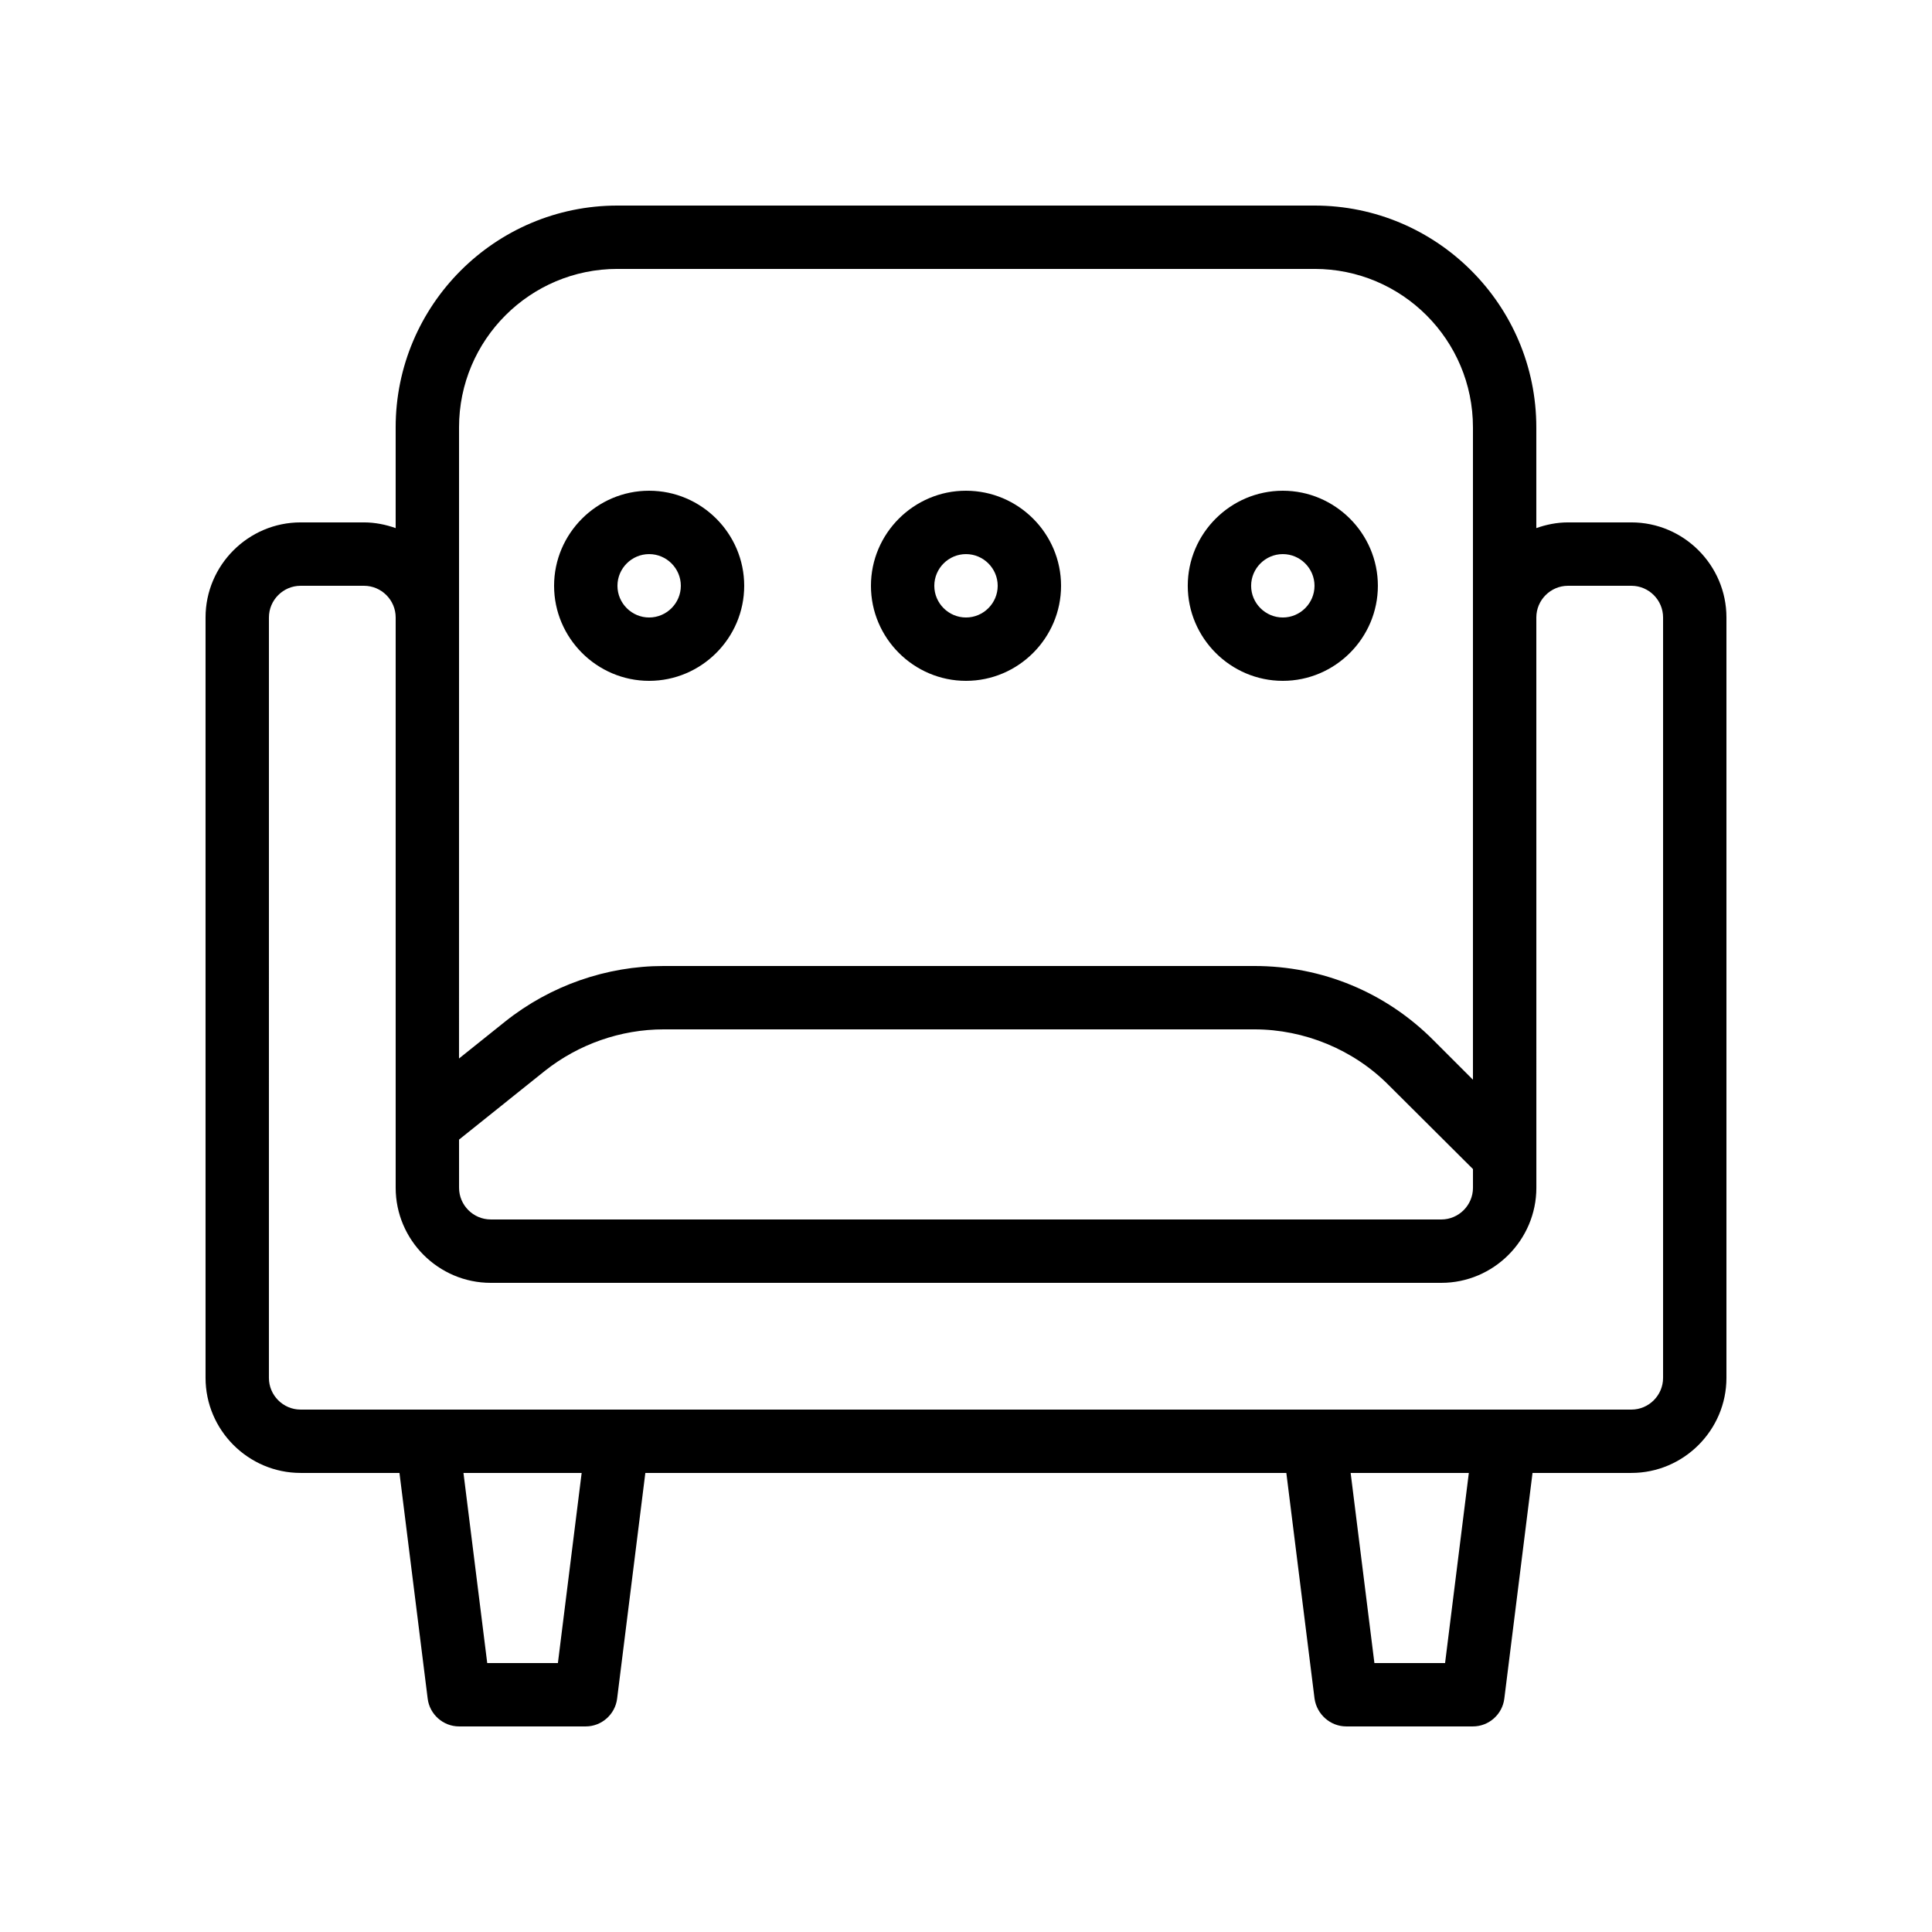
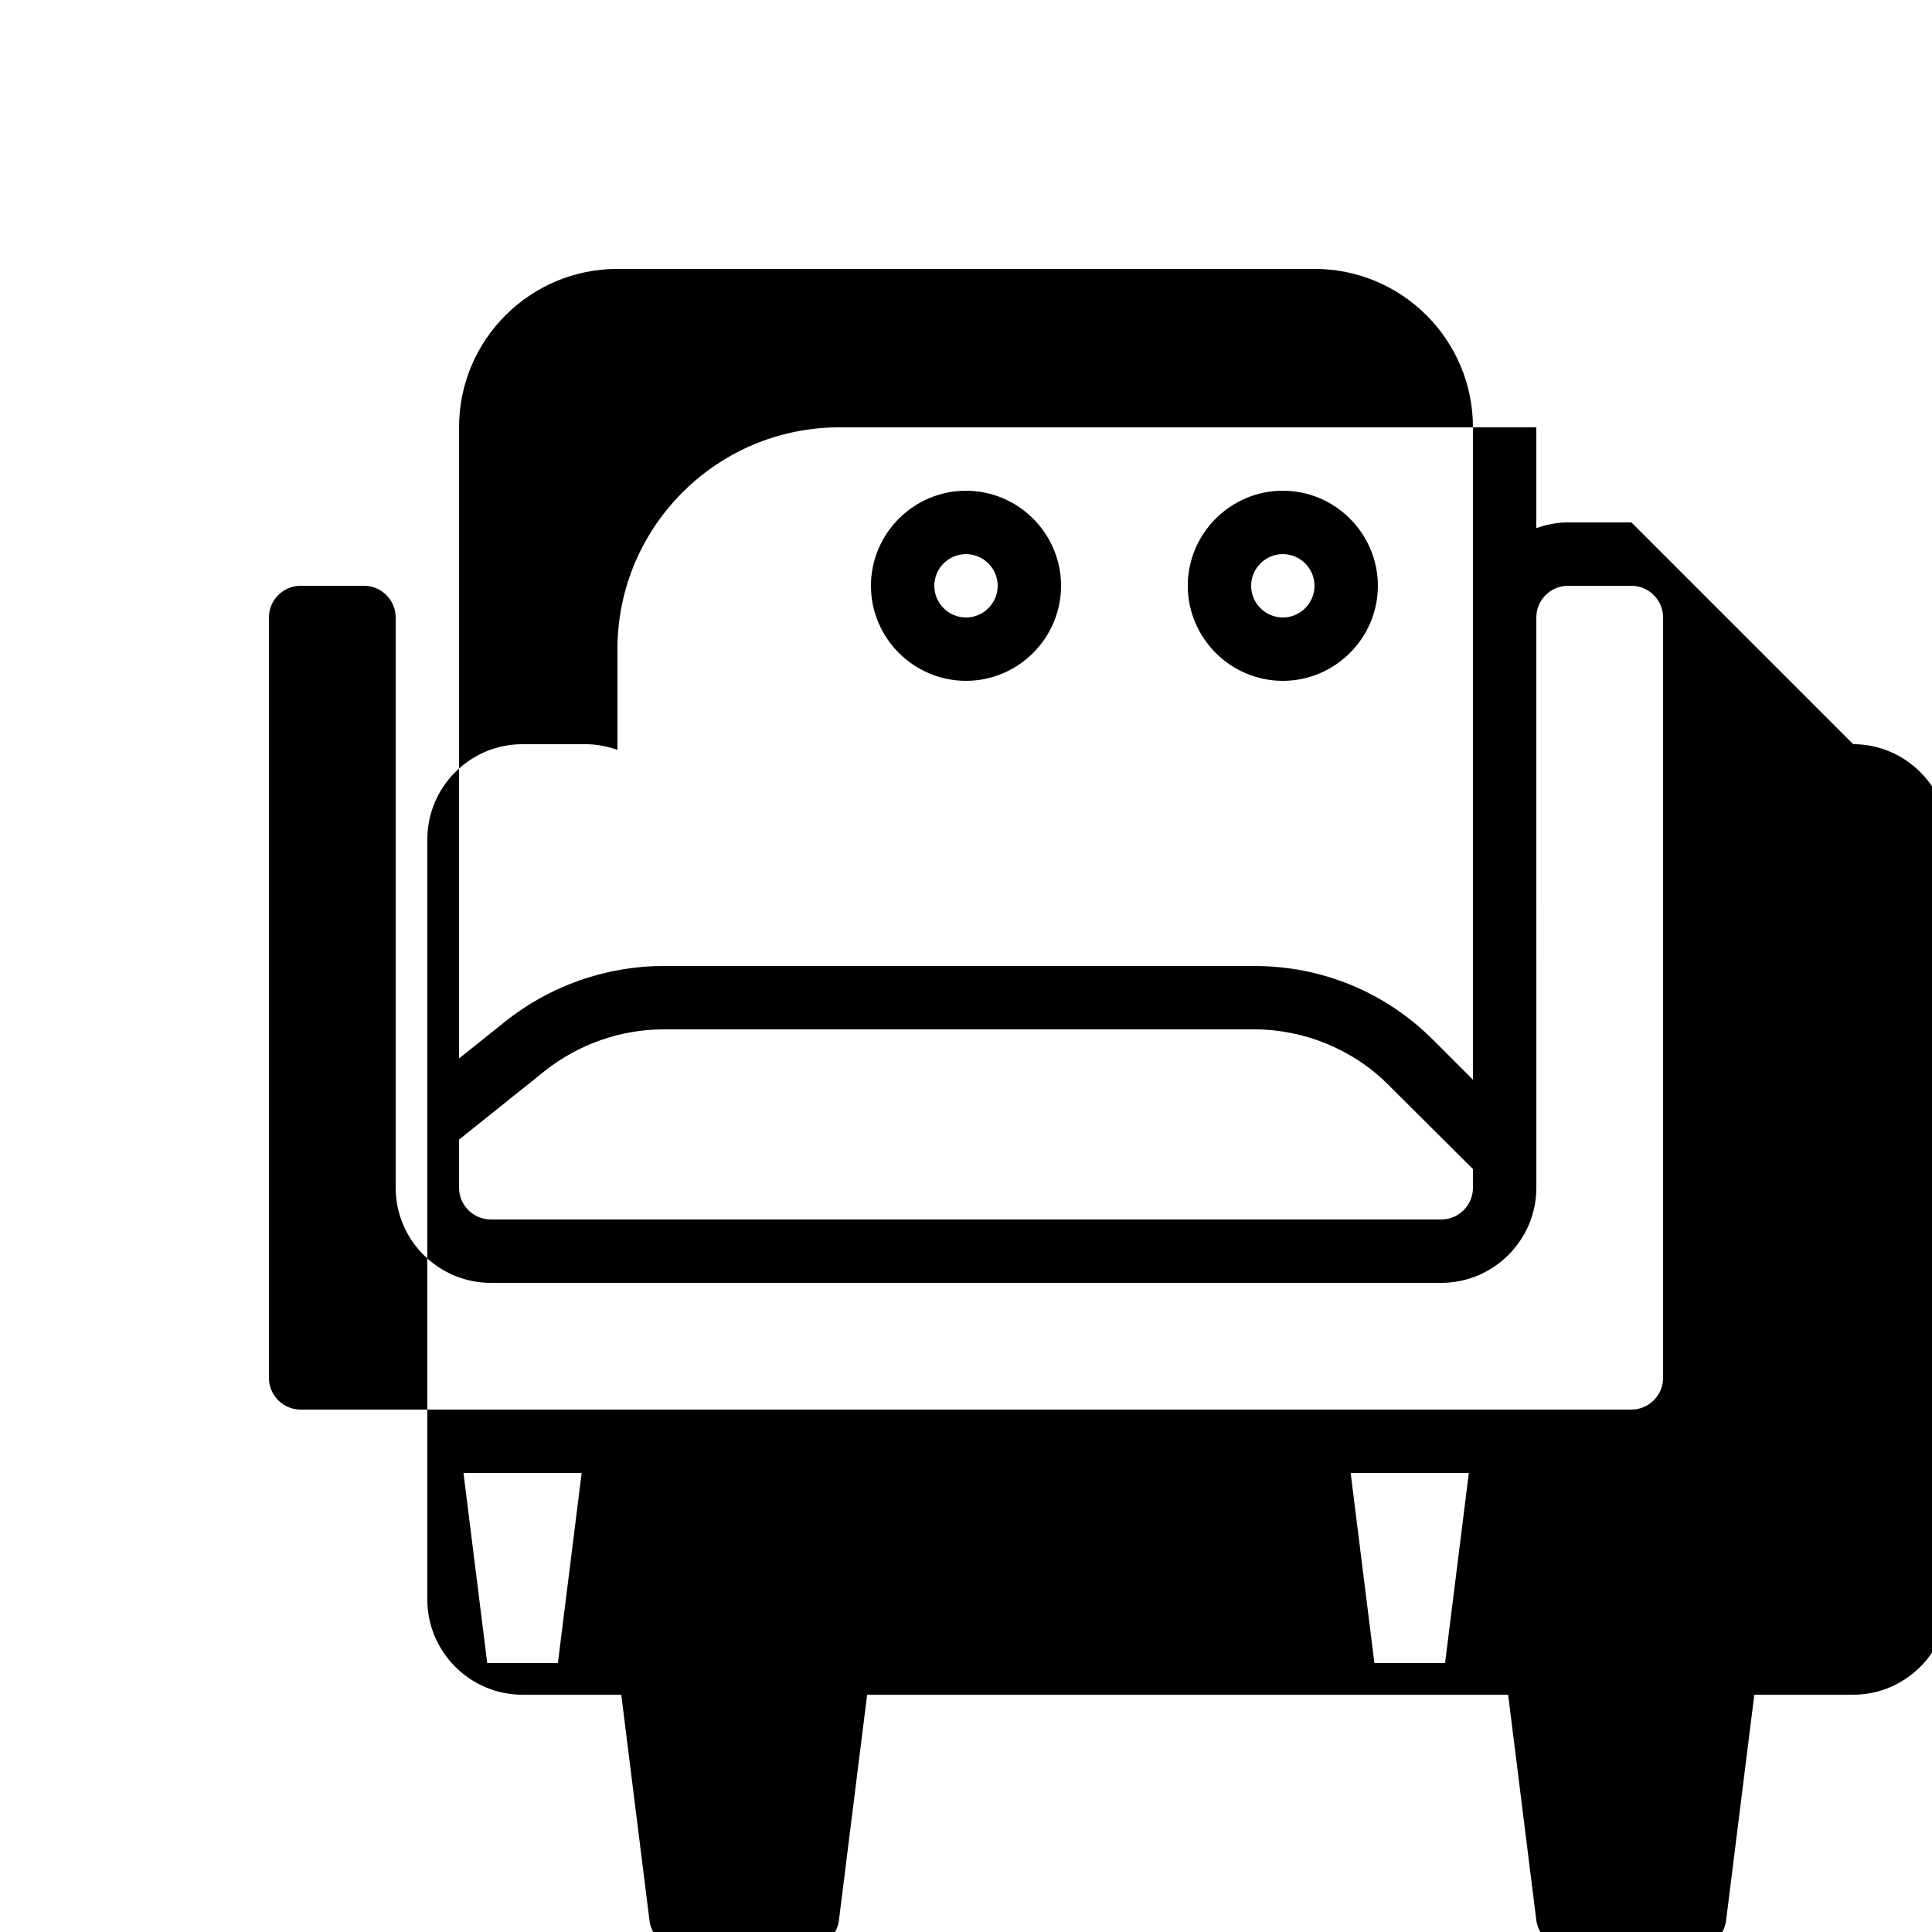
<svg xmlns="http://www.w3.org/2000/svg" fill="#000000" width="800px" height="800px" version="1.1" viewBox="144 144 512 512">
  <g>
-     <path d="m576.33 282.44h-16.793c-2.938 0-5.793 0.586-8.398 1.512v-26.699c0-32.41-26.367-58.777-58.777-58.777h-184.73c-32.41 0-58.777 26.367-58.777 58.777v26.703c-2.602-0.926-5.457-1.516-8.398-1.516h-16.793c-13.855 0-25.191 11.336-25.191 25.191v201.52c0 13.855 11.336 25.191 25.191 25.191h26.199l7.473 59.785c0.504 4.199 4.113 7.391 8.312 7.391h33.586c4.199 0 7.809-3.191 8.312-7.391l7.477-59.785h169.87l7.473 59.785c0.59 4.199 4.199 7.391 8.398 7.391h33.586c4.199 0 7.809-3.191 8.312-7.391l7.473-59.785h26.199c13.855 0 25.191-11.336 25.191-25.191v-201.52c0-13.855-11.336-25.191-25.191-25.191zm-310.68 25.191v-50.383c0-23.176 18.809-41.984 41.984-41.984h184.73c23.176 0 41.984 18.809 41.984 41.984v172.89l-10.41-10.41c-12.68-12.762-29.559-19.73-47.527-19.73h-156.52c-15.199 0-30.062 5.207-41.984 14.695l-12.262 9.82zm0 138.38 22.754-18.223c8.902-7.051 20.07-10.996 31.492-10.996h156.52c13.266 0 26.281 5.375 35.602 14.777l22.336 22.25v4.957c0 4.617-3.777 8.398-8.398 8.398l-251.9-0.004c-4.617 0-8.398-3.777-8.398-8.398zm26.199 138.72h-18.727l-6.297-50.383h31.32zm235.11 0h-18.727l-6.297-50.383h31.32zm57.773-75.574c0 4.617-3.777 8.398-8.398 8.398h-352.67c-4.617 0-8.398-3.777-8.398-8.398l0.004-201.52c0-4.617 3.777-8.398 8.398-8.398h16.793c4.617 0 8.398 3.777 8.398 8.398v151.14c0 13.855 11.336 25.191 25.191 25.191h251.91c13.855 0 25.191-11.336 25.191-25.191l-0.008-151.14c0-4.617 3.777-8.398 8.398-8.398h16.793c4.617 0 8.398 3.777 8.398 8.398z" />
-     <path d="m316.03 324.43c13.855 0 25.191-11.336 25.191-25.191s-11.336-25.191-25.191-25.191-25.191 11.336-25.191 25.191 11.336 25.191 25.191 25.191zm0-33.586c4.617 0 8.398 3.777 8.398 8.398 0 4.617-3.777 8.398-8.398 8.398-4.617 0-8.398-3.777-8.398-8.398 0-4.621 3.777-8.398 8.398-8.398z" />
+     <path d="m576.33 282.44h-16.793c-2.938 0-5.793 0.586-8.398 1.512v-26.699h-184.73c-32.41 0-58.777 26.367-58.777 58.777v26.703c-2.602-0.926-5.457-1.516-8.398-1.516h-16.793c-13.855 0-25.191 11.336-25.191 25.191v201.52c0 13.855 11.336 25.191 25.191 25.191h26.199l7.473 59.785c0.504 4.199 4.113 7.391 8.312 7.391h33.586c4.199 0 7.809-3.191 8.312-7.391l7.477-59.785h169.87l7.473 59.785c0.59 4.199 4.199 7.391 8.398 7.391h33.586c4.199 0 7.809-3.191 8.312-7.391l7.473-59.785h26.199c13.855 0 25.191-11.336 25.191-25.191v-201.52c0-13.855-11.336-25.191-25.191-25.191zm-310.68 25.191v-50.383c0-23.176 18.809-41.984 41.984-41.984h184.73c23.176 0 41.984 18.809 41.984 41.984v172.89l-10.41-10.41c-12.68-12.762-29.559-19.73-47.527-19.73h-156.52c-15.199 0-30.062 5.207-41.984 14.695l-12.262 9.82zm0 138.38 22.754-18.223c8.902-7.051 20.07-10.996 31.492-10.996h156.52c13.266 0 26.281 5.375 35.602 14.777l22.336 22.25v4.957c0 4.617-3.777 8.398-8.398 8.398l-251.9-0.004c-4.617 0-8.398-3.777-8.398-8.398zm26.199 138.72h-18.727l-6.297-50.383h31.32zm235.11 0h-18.727l-6.297-50.383h31.32zm57.773-75.574c0 4.617-3.777 8.398-8.398 8.398h-352.67c-4.617 0-8.398-3.777-8.398-8.398l0.004-201.52c0-4.617 3.777-8.398 8.398-8.398h16.793c4.617 0 8.398 3.777 8.398 8.398v151.14c0 13.855 11.336 25.191 25.191 25.191h251.91c13.855 0 25.191-11.336 25.191-25.191l-0.008-151.14c0-4.617 3.777-8.398 8.398-8.398h16.793c4.617 0 8.398 3.777 8.398 8.398z" />
    <path d="m400 324.43c13.855 0 25.191-11.336 25.191-25.191s-11.336-25.191-25.191-25.191-25.191 11.336-25.191 25.191 11.336 25.191 25.191 25.191zm0-33.586c4.617 0 8.398 3.777 8.398 8.398 0 4.617-3.777 8.398-8.398 8.398-4.617 0-8.398-3.777-8.398-8.398 0-4.621 3.777-8.398 8.398-8.398z" />
    <path d="m483.96 324.43c13.855 0 25.191-11.336 25.191-25.191s-11.336-25.191-25.191-25.191c-13.855 0-25.191 11.336-25.191 25.191 0.004 13.855 11.34 25.191 25.191 25.191zm0-33.586c4.617 0 8.398 3.777 8.398 8.398 0 4.617-3.777 8.398-8.398 8.398-4.617 0-8.398-3.777-8.398-8.398 0.004-4.621 3.781-8.398 8.398-8.398z" />
  </g>
</svg>